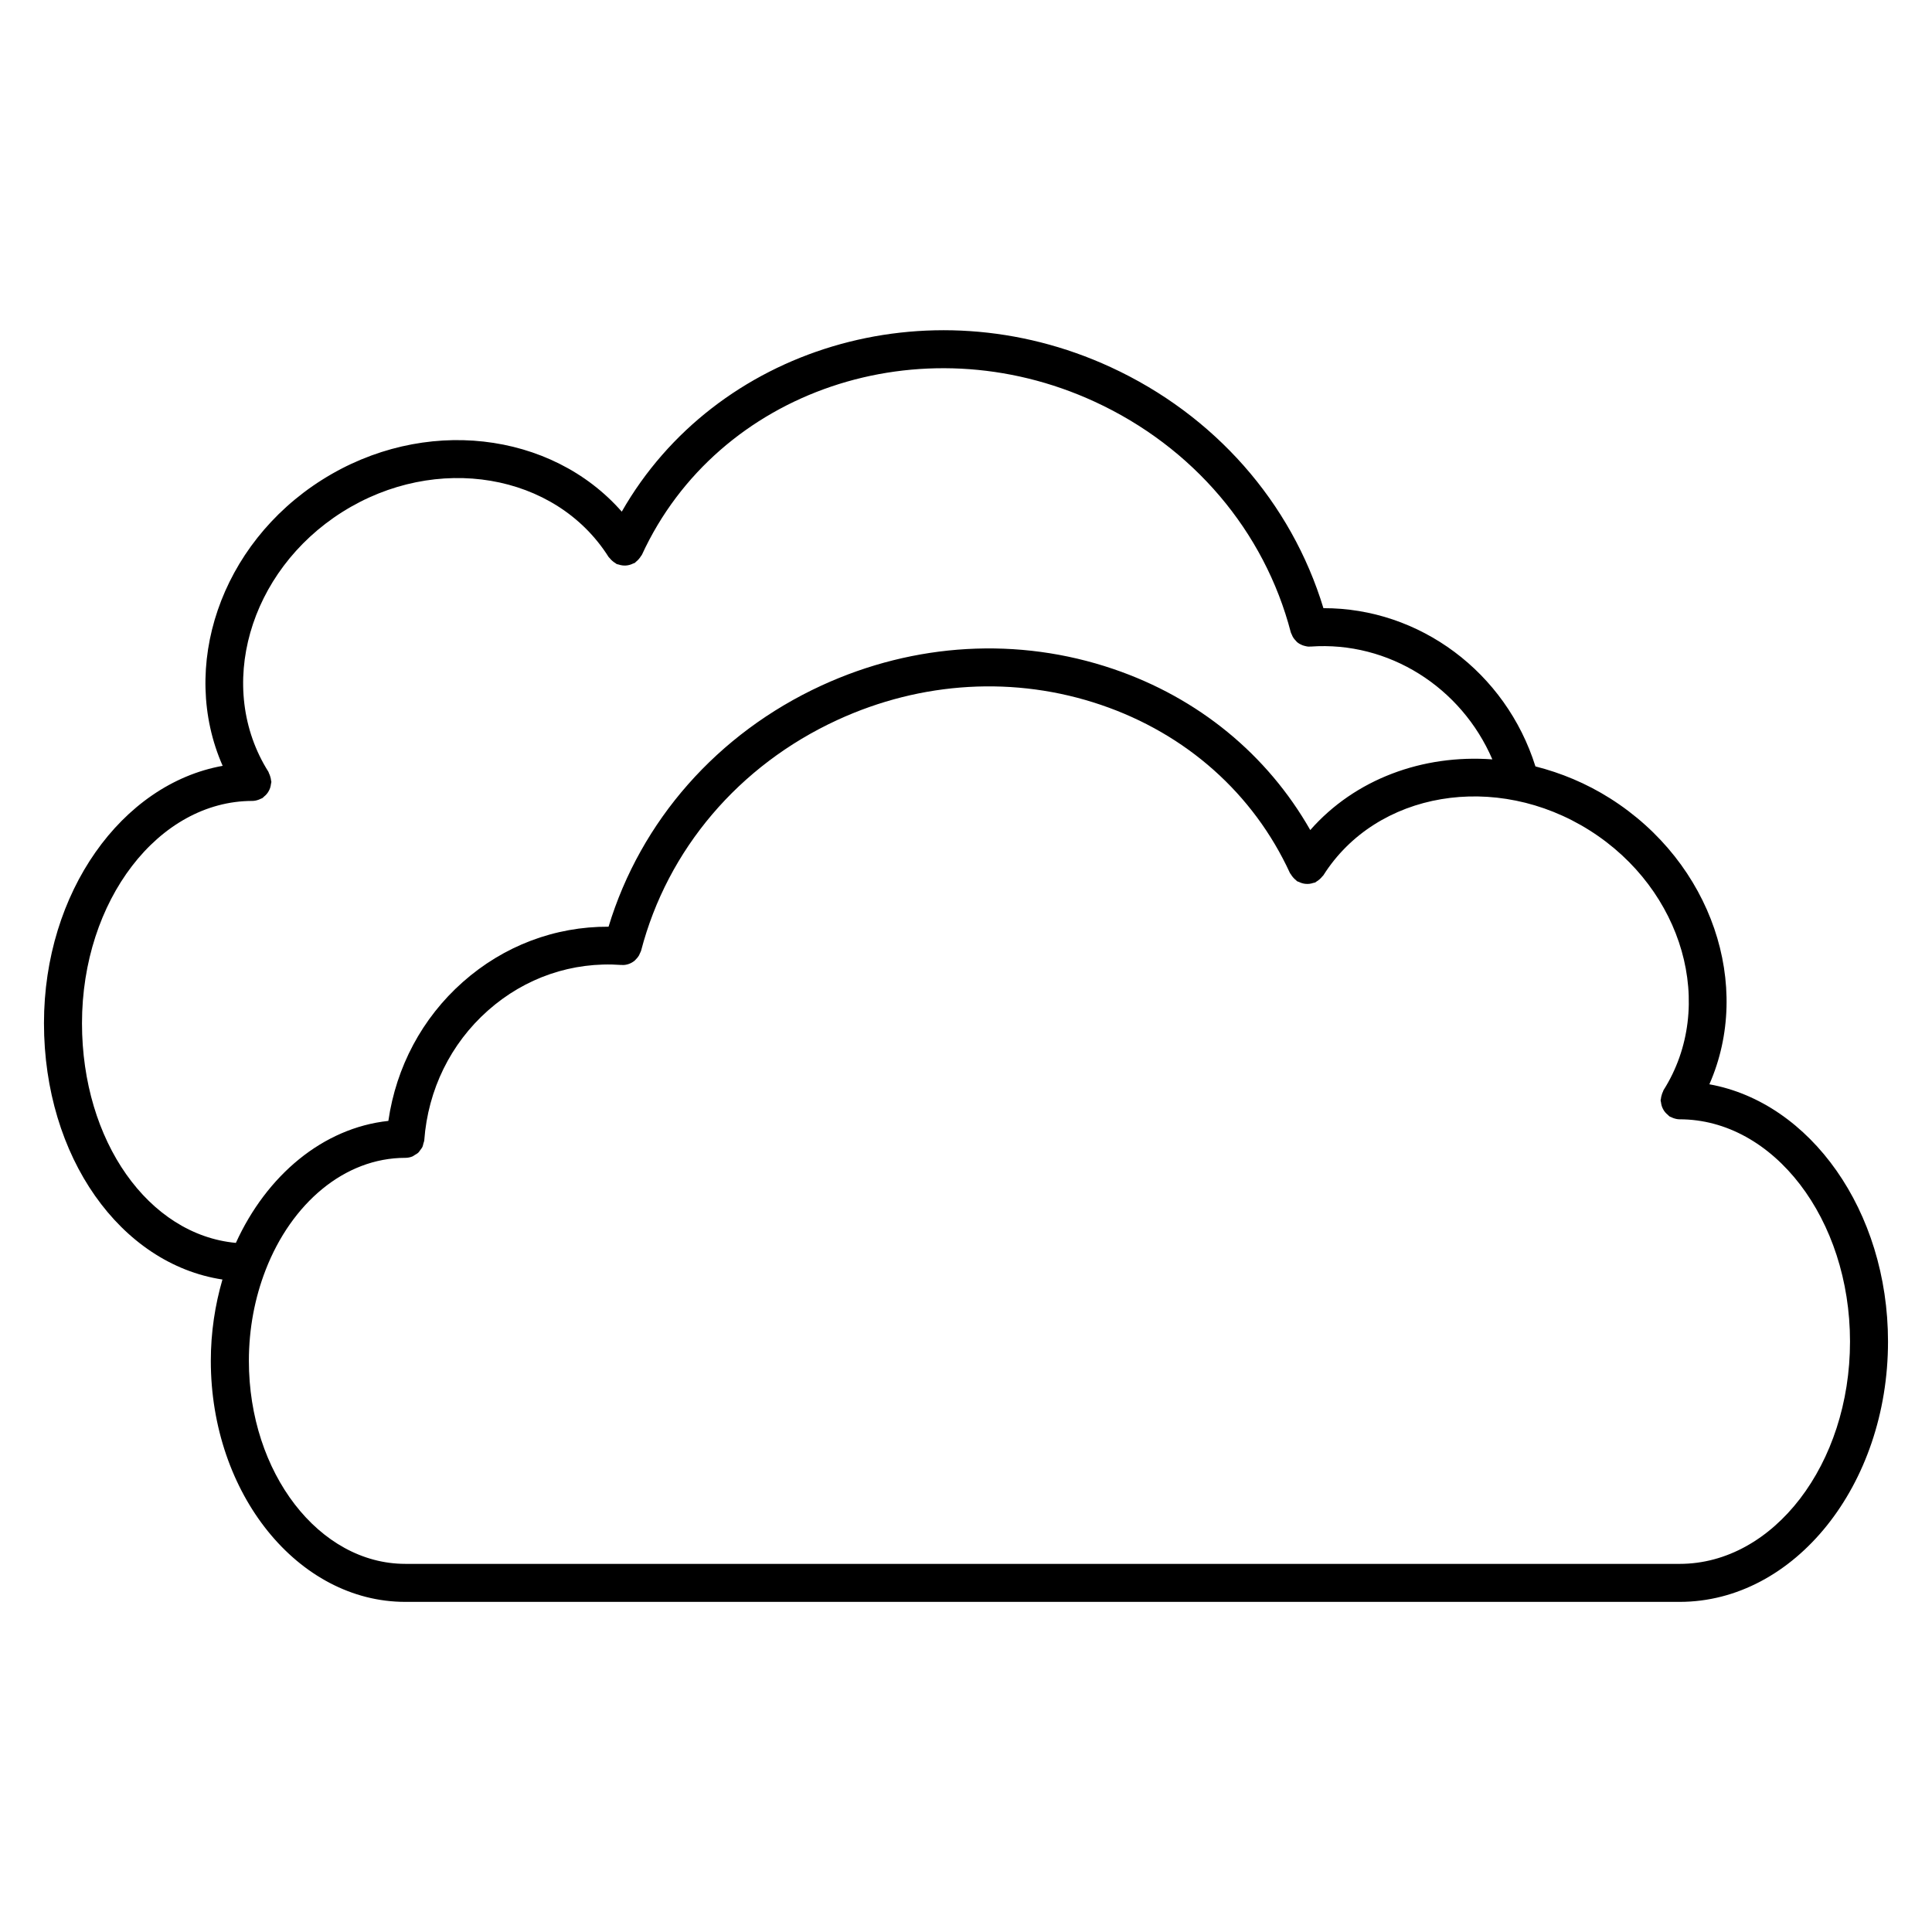
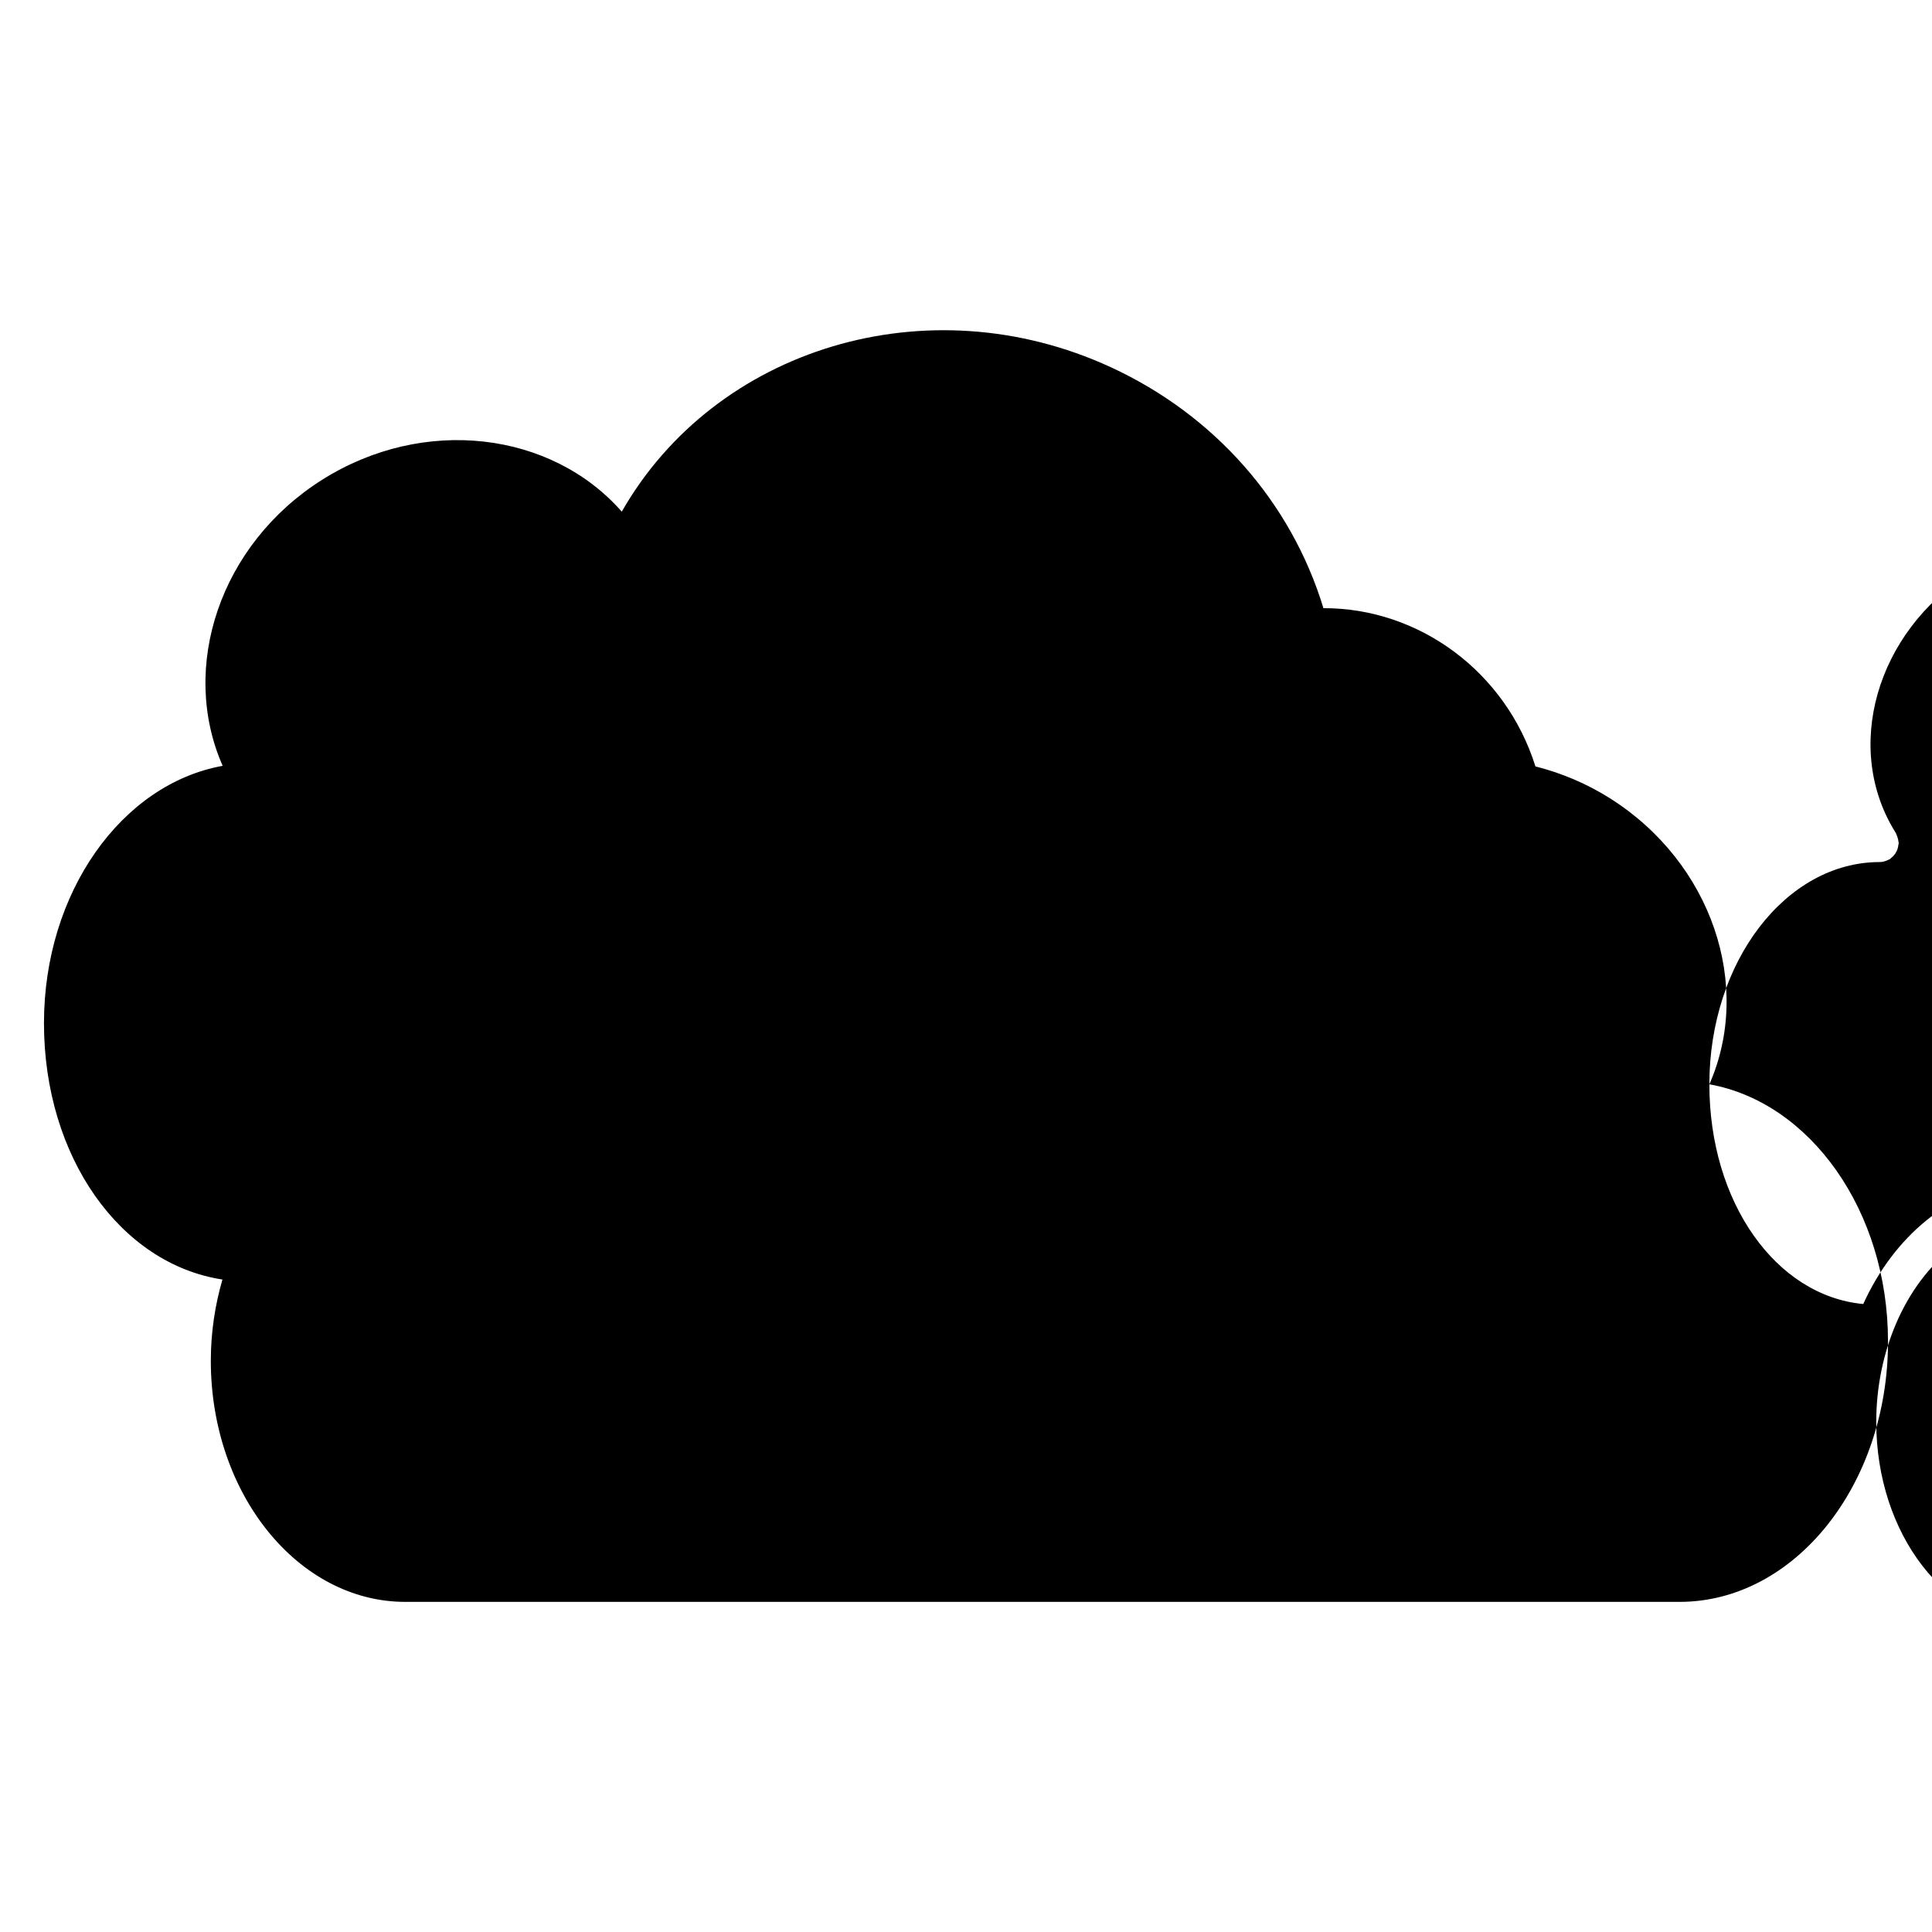
<svg xmlns="http://www.w3.org/2000/svg" fill="#000000" width="800px" height="800px" version="1.1" viewBox="144 144 512 512">
-   <path d="m597 431.35c11.496-26.086 0.746-58.684-26.344-75.797-6.297-3.977-12.977-6.727-19.75-8.449-7.828-24.965-30.711-41.996-56.184-41.934-8.52-28.051-28.867-51.203-56.406-63.883-48.512-22.34-104.77-5.059-129.54 38.305-18.676-21.27-52.488-25.441-79.43-8.43-27.086 17.113-37.836 49.715-26.336 75.793-26.73 4.801-47.355 33.508-47.355 68.195 0 35.488 20.293 63.824 47.297 67.938-1.961 6.746-3.082 13.977-3.082 21.547 0 35.223 23.121 63.879 51.539 63.879h337.7c30.457 0 55.234-30.945 55.234-68.977 0.004-34.684-20.625-63.387-47.344-68.188zm-431.27-16.199c0-32.48 20.258-58.898 45.156-58.898 0.586 0 1.164-0.141 1.727-0.348 0.168-0.059 0.316-0.137 0.473-0.211 0.16-0.082 0.328-0.121 0.484-0.215 0.16-0.102 0.246-0.258 0.395-0.371 0.273-0.215 0.52-0.438 0.734-0.707 0.211-0.25 0.379-0.508 0.527-0.785 0.156-0.277 0.281-0.555 0.379-0.863 0.105-0.332 0.168-0.664 0.207-1.012 0.02-0.18 0.105-0.336 0.105-0.523 0-0.137-0.066-0.25-0.082-0.387-0.023-0.344-0.105-0.66-0.203-0.992-0.098-0.328-0.203-0.637-0.359-0.938-0.066-0.121-0.07-0.258-0.141-0.371-14.055-22.258-5.269-53.137 19.574-68.84 24.859-15.684 56.512-10.348 70.574 11.91 0.082 0.125 0.207 0.191 0.293 0.309 0.207 0.273 0.438 0.504 0.695 0.73 0.262 0.227 0.523 0.43 0.82 0.594 0.125 0.074 0.211 0.191 0.344 0.25 0.16 0.074 0.328 0.059 0.488 0.117 0.332 0.117 0.66 0.195 1.008 0.238 0.316 0.039 0.625 0.051 0.938 0.031 0.316-0.02 0.613-0.07 0.926-0.152 0.344-0.09 0.66-0.211 0.977-0.371 0.152-0.074 0.316-0.086 0.465-0.176 0.121-0.074 0.188-0.203 0.301-0.289 0.277-0.207 0.508-0.441 0.742-0.711 0.227-0.258 0.422-0.516 0.59-0.805 0.074-0.125 0.191-0.211 0.25-0.348 20.066-43.59 73.875-61.797 119.97-40.57 26.047 11.996 45 34.285 51.992 61.148 0.059 0.223 0.188 0.398 0.273 0.605 0.098 0.223 0.172 0.438 0.293 0.645 0.203 0.344 0.453 0.641 0.727 0.922 0.145 0.156 0.266 0.324 0.434 0.457 0.402 0.324 0.852 0.574 1.328 0.762 0.16 0.066 0.324 0.105 0.492 0.156 0.434 0.121 0.875 0.223 1.336 0.223 0.082 0 0.16-0.023 0.242-0.031 0.051 0 0.09 0.02 0.133 0.016 20.688-1.484 39.926 10.785 48.152 29.895-18.449-1.355-36.391 5.223-48.254 18.73-11.383-19.98-29.625-35.016-52.211-42.688-25.141-8.551-52.613-6.992-77.34 4.398-27.547 12.688-47.898 35.84-56.41 63.902-14.207-0.059-27.797 5.059-38.652 14.688-10.77 9.551-17.633 22.488-19.703 36.777-17.352 1.867-32.254 14.426-40.41 32.328-23.105-2.141-40.781-26.914-40.781-58.23zm423.39 143.29h-337.7c-22.863 0-41.465-24.133-41.465-53.801 0-8.641 1.613-16.777 4.414-24.016 0.016-0.039 0.023-0.074 0.039-0.105 6.832-17.574 20.836-29.68 37.012-29.68h0.004c0.676 0 1.316-0.141 1.906-0.383 0.211-0.09 0.367-0.246 0.559-0.352 0.352-0.207 0.715-0.398 1.008-0.684 0.191-0.18 0.309-0.414 0.465-0.621 0.223-0.297 0.457-0.57 0.613-0.918 0.121-0.262 0.152-0.551 0.223-0.832 0.082-0.297 0.215-0.562 0.238-0.883 0.988-13.387 6.977-25.594 16.871-34.363 9.855-8.742 22.383-13.012 35.352-12.078 0.039 0 0.082-0.016 0.117-0.016 0.086 0 0.172 0.031 0.25 0.031 1.184 0 2.301-0.441 3.188-1.18 0.121-0.102 0.211-0.23 0.324-0.344 0.309-0.309 0.586-0.637 0.805-1.023 0.109-0.195 0.188-0.398 0.273-0.609 0.086-0.211 0.215-0.395 0.277-0.621 6.992-26.863 25.941-49.148 52-61.148 22.363-10.305 47.184-11.73 69.883-4.012 22.598 7.68 40.391 23.512 50.082 44.578 0.066 0.133 0.176 0.215 0.25 0.344 0.168 0.297 0.367 0.559 0.598 0.82 0.227 0.258 0.453 0.488 0.727 0.695 0.117 0.09 0.188 0.215 0.312 0.297 0.145 0.098 0.316 0.105 0.473 0.18 0.316 0.16 0.629 0.281 0.969 0.371 0.312 0.082 0.605 0.133 0.922 0.152 0.316 0.02 0.621 0.012 0.945-0.023 0.352-0.047 0.68-0.125 1.012-0.242 0.156-0.055 0.324-0.039 0.48-0.109 0.125-0.059 0.211-0.172 0.328-0.242 0.312-0.172 0.574-0.379 0.848-0.621 0.25-0.223 0.48-0.441 0.68-0.711 0.09-0.121 0.215-0.191 0.301-0.316 14.062-22.262 45.734-27.598 70.57-11.914 24.852 15.703 33.641 46.582 19.582 68.84-0.074 0.117-0.082 0.25-0.141 0.371-0.156 0.301-0.262 0.605-0.352 0.938-0.102 0.332-0.176 0.656-0.203 0.992-0.012 0.137-0.082 0.25-0.082 0.387 0 0.188 0.09 0.344 0.105 0.523 0.039 0.348 0.102 0.68 0.207 1.012 0.102 0.309 0.227 0.586 0.379 0.863 0.152 0.281 0.316 0.535 0.523 0.781 0.227 0.273 0.469 0.492 0.742 0.711 0.141 0.117 0.23 0.277 0.387 0.371 0.152 0.102 0.324 0.137 0.484 0.215 0.16 0.082 0.312 0.145 0.473 0.211 0.562 0.207 1.148 0.348 1.734 0.348h0.004c24.898 0 45.156 26.426 45.156 58.898 0.004 32.488-20.25 58.918-45.148 58.918z" />
+   <path d="m597 431.35c11.496-26.086 0.746-58.684-26.344-75.797-6.297-3.977-12.977-6.727-19.75-8.449-7.828-24.965-30.711-41.996-56.184-41.934-8.52-28.051-28.867-51.203-56.406-63.883-48.512-22.34-104.77-5.059-129.54 38.305-18.676-21.27-52.488-25.441-79.43-8.43-27.086 17.113-37.836 49.715-26.336 75.793-26.73 4.801-47.355 33.508-47.355 68.195 0 35.488 20.293 63.824 47.297 67.938-1.961 6.746-3.082 13.977-3.082 21.547 0 35.223 23.121 63.879 51.539 63.879h337.7c30.457 0 55.234-30.945 55.234-68.977 0.004-34.684-20.625-63.387-47.344-68.188zc0-32.48 20.258-58.898 45.156-58.898 0.586 0 1.164-0.141 1.727-0.348 0.168-0.059 0.316-0.137 0.473-0.211 0.16-0.082 0.328-0.121 0.484-0.215 0.16-0.102 0.246-0.258 0.395-0.371 0.273-0.215 0.52-0.438 0.734-0.707 0.211-0.25 0.379-0.508 0.527-0.785 0.156-0.277 0.281-0.555 0.379-0.863 0.105-0.332 0.168-0.664 0.207-1.012 0.02-0.18 0.105-0.336 0.105-0.523 0-0.137-0.066-0.25-0.082-0.387-0.023-0.344-0.105-0.66-0.203-0.992-0.098-0.328-0.203-0.637-0.359-0.938-0.066-0.121-0.07-0.258-0.141-0.371-14.055-22.258-5.269-53.137 19.574-68.84 24.859-15.684 56.512-10.348 70.574 11.91 0.082 0.125 0.207 0.191 0.293 0.309 0.207 0.273 0.438 0.504 0.695 0.73 0.262 0.227 0.523 0.43 0.82 0.594 0.125 0.074 0.211 0.191 0.344 0.25 0.16 0.074 0.328 0.059 0.488 0.117 0.332 0.117 0.66 0.195 1.008 0.238 0.316 0.039 0.625 0.051 0.938 0.031 0.316-0.02 0.613-0.07 0.926-0.152 0.344-0.09 0.66-0.211 0.977-0.371 0.152-0.074 0.316-0.086 0.465-0.176 0.121-0.074 0.188-0.203 0.301-0.289 0.277-0.207 0.508-0.441 0.742-0.711 0.227-0.258 0.422-0.516 0.59-0.805 0.074-0.125 0.191-0.211 0.25-0.348 20.066-43.59 73.875-61.797 119.97-40.57 26.047 11.996 45 34.285 51.992 61.148 0.059 0.223 0.188 0.398 0.273 0.605 0.098 0.223 0.172 0.438 0.293 0.645 0.203 0.344 0.453 0.641 0.727 0.922 0.145 0.156 0.266 0.324 0.434 0.457 0.402 0.324 0.852 0.574 1.328 0.762 0.16 0.066 0.324 0.105 0.492 0.156 0.434 0.121 0.875 0.223 1.336 0.223 0.082 0 0.16-0.023 0.242-0.031 0.051 0 0.09 0.02 0.133 0.016 20.688-1.484 39.926 10.785 48.152 29.895-18.449-1.355-36.391 5.223-48.254 18.73-11.383-19.98-29.625-35.016-52.211-42.688-25.141-8.551-52.613-6.992-77.34 4.398-27.547 12.688-47.898 35.84-56.41 63.902-14.207-0.059-27.797 5.059-38.652 14.688-10.77 9.551-17.633 22.488-19.703 36.777-17.352 1.867-32.254 14.426-40.41 32.328-23.105-2.141-40.781-26.914-40.781-58.23zm423.39 143.29h-337.7c-22.863 0-41.465-24.133-41.465-53.801 0-8.641 1.613-16.777 4.414-24.016 0.016-0.039 0.023-0.074 0.039-0.105 6.832-17.574 20.836-29.68 37.012-29.68h0.004c0.676 0 1.316-0.141 1.906-0.383 0.211-0.09 0.367-0.246 0.559-0.352 0.352-0.207 0.715-0.398 1.008-0.684 0.191-0.18 0.309-0.414 0.465-0.621 0.223-0.297 0.457-0.57 0.613-0.918 0.121-0.262 0.152-0.551 0.223-0.832 0.082-0.297 0.215-0.562 0.238-0.883 0.988-13.387 6.977-25.594 16.871-34.363 9.855-8.742 22.383-13.012 35.352-12.078 0.039 0 0.082-0.016 0.117-0.016 0.086 0 0.172 0.031 0.25 0.031 1.184 0 2.301-0.441 3.188-1.18 0.121-0.102 0.211-0.23 0.324-0.344 0.309-0.309 0.586-0.637 0.805-1.023 0.109-0.195 0.188-0.398 0.273-0.609 0.086-0.211 0.215-0.395 0.277-0.621 6.992-26.863 25.941-49.148 52-61.148 22.363-10.305 47.184-11.73 69.883-4.012 22.598 7.68 40.391 23.512 50.082 44.578 0.066 0.133 0.176 0.215 0.25 0.344 0.168 0.297 0.367 0.559 0.598 0.82 0.227 0.258 0.453 0.488 0.727 0.695 0.117 0.09 0.188 0.215 0.312 0.297 0.145 0.098 0.316 0.105 0.473 0.18 0.316 0.16 0.629 0.281 0.969 0.371 0.312 0.082 0.605 0.133 0.922 0.152 0.316 0.02 0.621 0.012 0.945-0.023 0.352-0.047 0.68-0.125 1.012-0.242 0.156-0.055 0.324-0.039 0.48-0.109 0.125-0.059 0.211-0.172 0.328-0.242 0.312-0.172 0.574-0.379 0.848-0.621 0.25-0.223 0.48-0.441 0.68-0.711 0.09-0.121 0.215-0.191 0.301-0.316 14.062-22.262 45.734-27.598 70.57-11.914 24.852 15.703 33.641 46.582 19.582 68.84-0.074 0.117-0.082 0.25-0.141 0.371-0.156 0.301-0.262 0.605-0.352 0.938-0.102 0.332-0.176 0.656-0.203 0.992-0.012 0.137-0.082 0.25-0.082 0.387 0 0.188 0.09 0.344 0.105 0.523 0.039 0.348 0.102 0.68 0.207 1.012 0.102 0.309 0.227 0.586 0.379 0.863 0.152 0.281 0.316 0.535 0.523 0.781 0.227 0.273 0.469 0.492 0.742 0.711 0.141 0.117 0.23 0.277 0.387 0.371 0.152 0.102 0.324 0.137 0.484 0.215 0.16 0.082 0.312 0.145 0.473 0.211 0.562 0.207 1.148 0.348 1.734 0.348h0.004c24.898 0 45.156 26.426 45.156 58.898 0.004 32.488-20.25 58.918-45.148 58.918z" />
</svg>